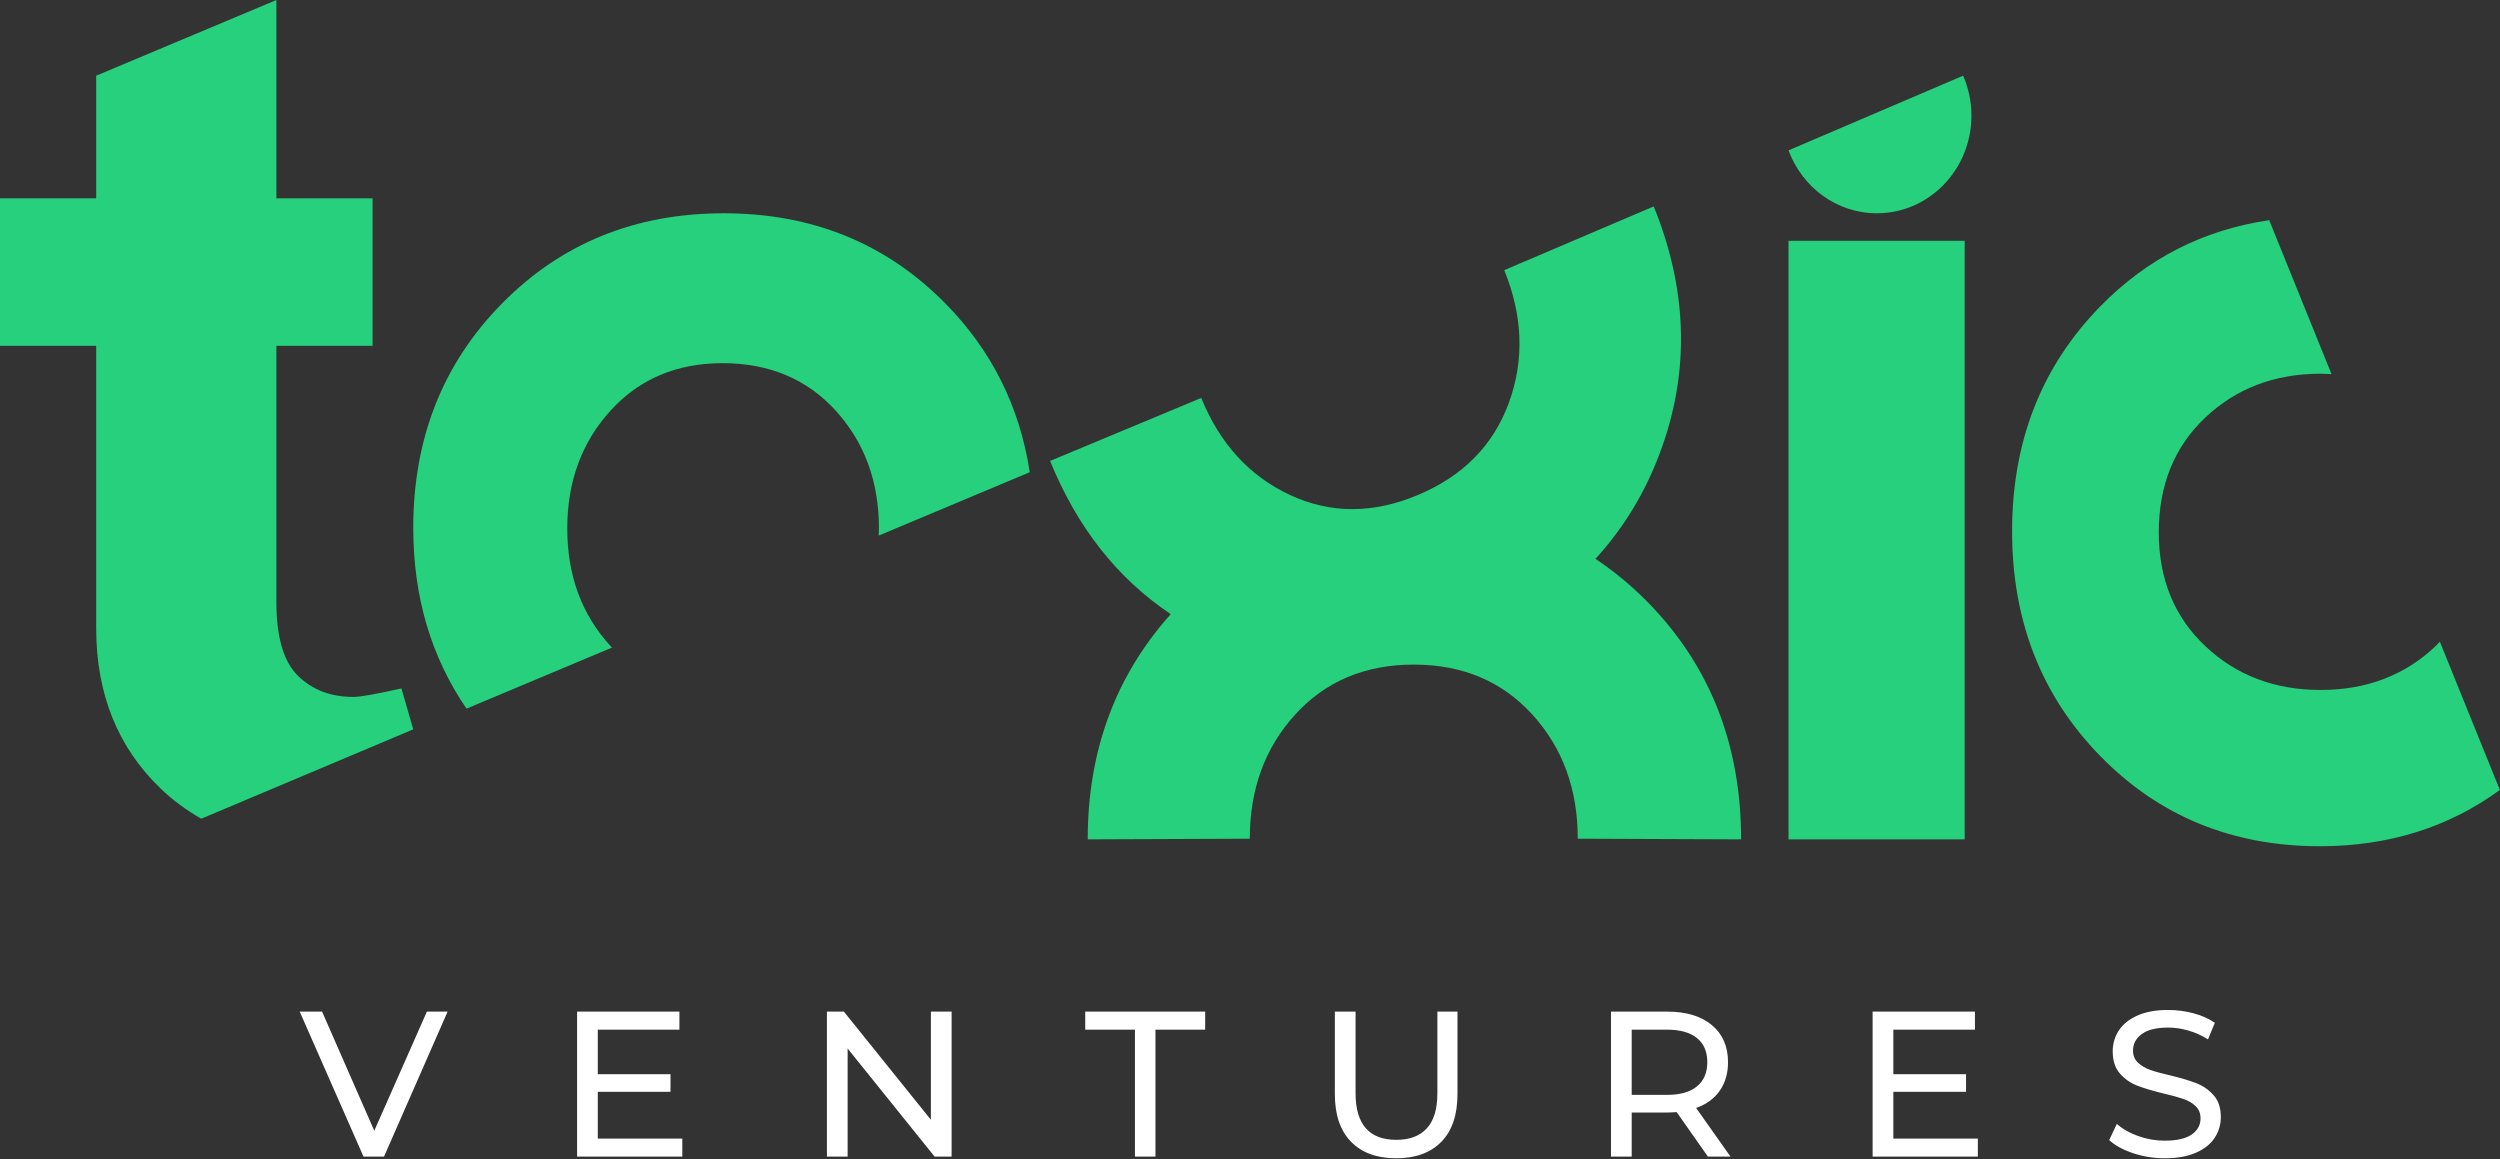
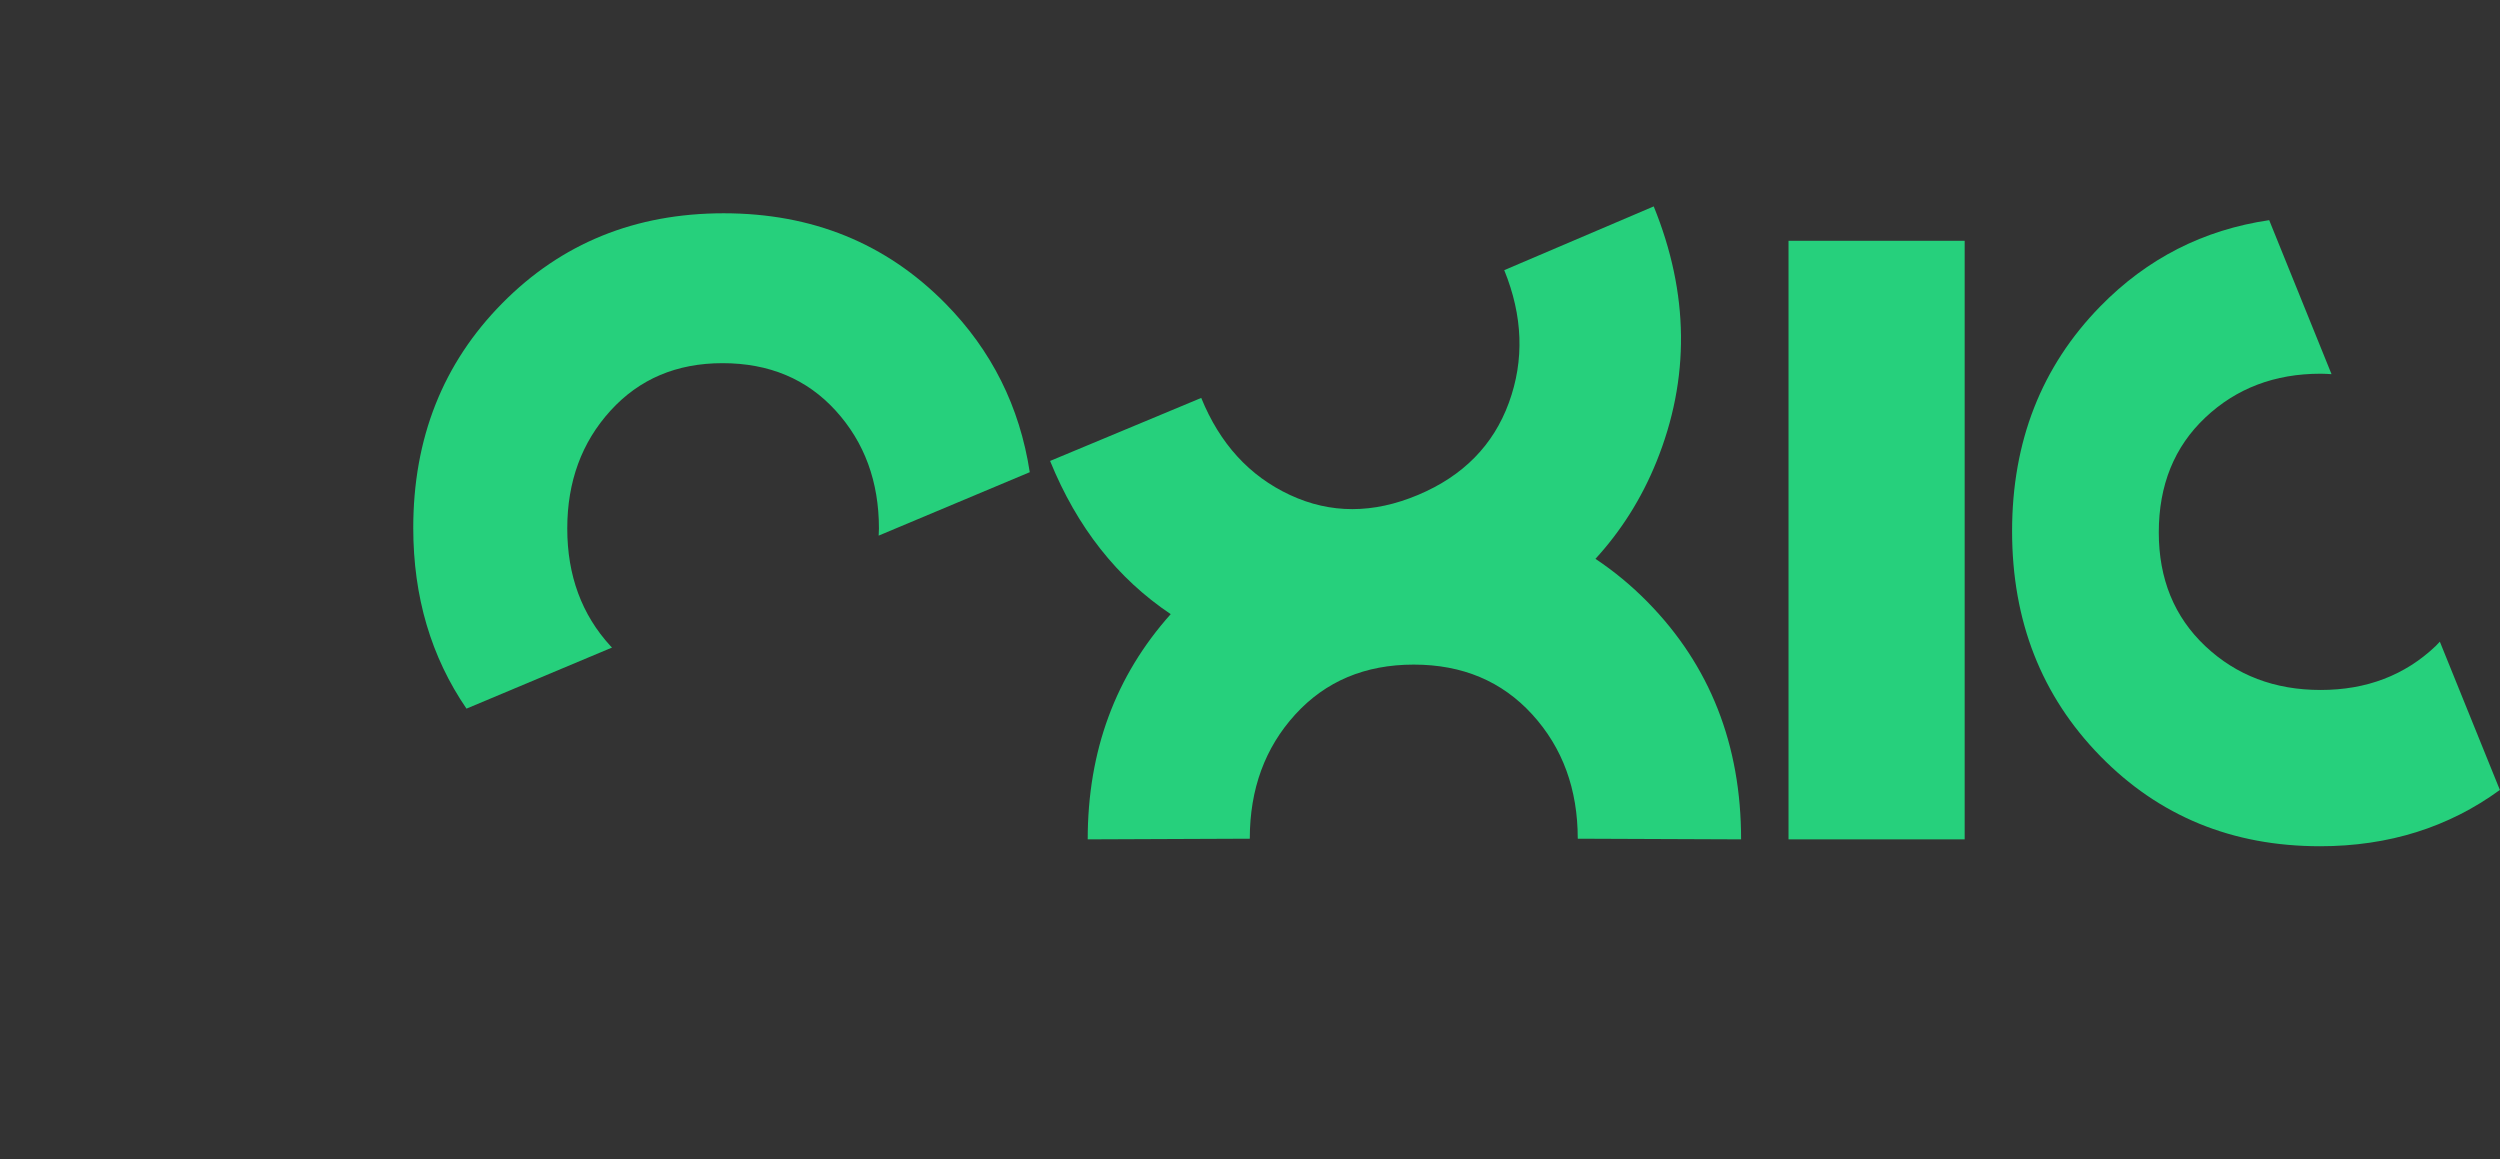
<svg xmlns="http://www.w3.org/2000/svg" width="869px" height="403px" viewBox="0 0 869 403" version="1.1">
  <rect x="0" y="0" width="869" height="403" fill="#333333" stroke="none" />
  <title>Toxic Ventures</title>
  <desc>Created with Sketch.</desc>
  <defs />
  <g id="Page-1" stroke="none" stroke-width="1" fill="none" fill-rule="evenodd">
    <g id="Desktop-HD" transform="translate(-261, -240)">
      <g id="Toxic-Ventures" transform="translate(261, 240)">
        <g id="Toxic" fill="#26D07C">
          <path d="M554.577,194.253 C560.973,198.513 567.03,203.487 572.695,209.258 C594.369,231.311 605.206,258.817 605.206,291.76 L548.429,291.532 C548.429,274.31 543.158,259.912 532.619,248.356 C522.076,236.794 508.348,231.014 491.427,231.014 C474.503,231.014 460.775,236.794 450.228,248.356 C439.694,259.912 434.425,274.31 434.425,291.532 L378.088,291.76 C378.088,260.939 387.792,234.888 406.941,213.477 C388.391,201.035 374.396,183.305 365.008,160.225 L417.552,138.318 C424.02,154.231 434.302,165.475 448.379,172.046 C462.469,178.624 477.328,178.613 492.958,172.018 C508.598,165.43 519.109,154.738 524.503,139.95 C529.893,125.169 529.351,109.819 522.873,93.905 L574.834,71.744 C587.16,102.04 587.472,131.639 575.772,160.535 C570.552,173.426 563.419,184.602 554.577,194.253 Z" id="Fill-1" />
          <polygon id="Fill-3" points="621.691 291.76 682.918 291.76 682.918 83.702 621.691 83.702" />
-           <path d="M122.827,242.25 C114.949,242.25 108.524,239.795 103.542,234.875 C98.561,229.965 96.076,221.457 96.076,209.36 L96.076,120.205 L129.51,120.205 L129.51,68.947 L96.076,68.947 L96.076,0 L33.438,26.309 L33.438,68.947 L0,68.947 L0,120.205 L33.438,120.205 L33.438,218.428 C33.438,241.113 40.865,259.644 55.73,274.003 C60.02,278.154 64.799,281.632 69.959,284.586 L143.648,253.521 L139.543,239.296 C130.776,241.266 125.202,242.25 122.827,242.25" id="Fill-5" />
          <path d="M251.562,74.136 C220.807,74.136 195.138,84.571 174.547,105.445 C153.947,126.321 143.648,152.334 143.648,183.496 C143.648,207.454 149.866,228.375 162.15,246.322 L212.744,225.087 C212.568,224.901 212.375,224.744 212.206,224.555 C202.191,213.622 197.181,200.002 197.181,183.713 C197.181,167.411 202.191,153.764 212.206,142.751 C222.223,131.745 235.198,126.239 251.138,126.239 C267.358,126.239 280.477,131.745 290.494,142.751 C300.509,153.764 305.518,167.411 305.518,183.713 C305.518,184.551 305.449,185.354 305.419,186.183 L357.943,164.134 C354.466,141.418 344.741,121.824 328.576,105.445 C307.981,84.571 282.316,74.136 251.562,74.136" id="Fill-6" />
          <path d="M848.088,223.041 C847.588,223.551 847.138,224.09 846.615,224.589 C835.917,234.747 822.59,239.833 806.642,239.833 C790.686,239.833 777.332,234.747 766.554,224.589 C755.783,214.422 750.394,201.256 750.394,185.081 C750.394,168.623 755.783,155.313 766.554,145.146 C777.332,134.984 790.686,129.902 806.642,129.902 C807.937,129.902 809.183,129.993 810.442,130.059 L788.771,76.527 C765.993,79.875 746.378,89.788 730.047,106.505 C709.614,127.404 699.402,153.446 699.402,184.649 C699.402,215.859 709.614,241.903 730.047,262.804 C750.474,283.703 775.932,294.152 806.43,294.152 C830.35,294.152 851.159,287.563 868.954,274.586 L848.088,223.041 Z" id="Fill-7" />
-           <path d="M621.691,52.262 C626.411,65.039 638.357,74.136 652.393,74.136 C670.552,74.136 685.273,58.934 685.273,40.18 C685.273,35.231 684.227,30.546 682.381,26.306 L621.691,52.262 Z" id="Fill-8" />
        </g>
-         <path d="M155.587,351.642 L133.483,402.042 L126.355,402.042 L104.179,351.642 L111.955,351.642 L130.099,393.042 L148.387,351.642 L155.587,351.642 Z M237.171,395.778 L237.171,402.042 L200.595,402.042 L200.595,351.642 L236.163,351.642 L236.163,357.906 L207.795,357.906 L207.795,373.386 L233.067,373.386 L233.067,379.506 L207.795,379.506 L207.795,395.778 L237.171,395.778 Z M330.779,351.642 L330.779,402.042 L324.875,402.042 L294.635,364.458 L294.635,402.042 L287.435,402.042 L287.435,351.642 L293.339,351.642 L323.579,389.226 L323.579,351.642 L330.779,351.642 Z M394.507,357.906 L377.227,357.906 L377.227,351.642 L418.915,351.642 L418.915,357.906 L401.635,357.906 L401.635,402.042 L394.507,402.042 L394.507,357.906 Z M485.307,402.618 C478.587,402.618 473.355,400.698 469.611,396.858 C465.867,393.018 463.995,387.498 463.995,380.298 L463.995,351.642 L471.195,351.642 L471.195,380.01 C471.195,390.81 475.923,396.21 485.379,396.21 C489.987,396.21 493.515,394.878 495.963,392.214 C498.411,389.55 499.635,385.482 499.635,380.01 L499.635,351.642 L506.619,351.642 L506.619,380.298 C506.619,387.546 504.747,393.078 501.003,396.894 C497.259,400.71 492.027,402.618 485.307,402.618 Z M593.675,402.042 L582.803,386.562 C581.459,386.658 580.403,386.706 579.635,386.706 L567.179,386.706 L567.179,402.042 L559.979,402.042 L559.979,351.642 L579.635,351.642 C586.163,351.642 591.299,353.202 595.043,356.322 C598.787,359.442 600.659,363.738 600.659,369.21 C600.659,373.098 599.699,376.41 597.779,379.146 C595.859,381.882 593.123,383.874 589.571,385.122 L601.523,402.042 L593.675,402.042 Z M579.419,380.586 C583.979,380.586 587.459,379.602 589.859,377.634 C592.259,375.666 593.459,372.858 593.459,369.21 C593.459,365.562 592.259,362.766 589.859,360.822 C587.459,358.878 583.979,357.906 579.419,357.906 L567.179,357.906 L567.179,380.586 L579.419,380.586 Z M687.499,395.778 L687.499,402.042 L650.923,402.042 L650.923,351.642 L686.491,351.642 L686.491,357.906 L658.123,357.906 L658.123,373.386 L683.395,373.386 L683.395,379.506 L658.123,379.506 L658.123,395.778 L687.499,395.778 Z M752.451,402.618 C748.659,402.618 744.999,402.03 741.471,400.854 C737.943,399.678 735.171,398.154 733.155,396.282 L735.819,390.666 C737.739,392.394 740.199,393.798 743.199,394.878 C746.199,395.958 749.283,396.498 752.451,396.498 C756.627,396.498 759.747,395.79 761.811,394.374 C763.875,392.958 764.907,391.074 764.907,388.722 C764.907,386.994 764.343,385.59 763.215,384.51 C762.087,383.43 760.695,382.602 759.039,382.026 C757.383,381.45 755.043,380.802 752.019,380.082 C748.227,379.17 745.167,378.258 742.839,377.346 C740.511,376.434 738.519,375.03 736.863,373.134 C735.207,371.238 734.379,368.682 734.379,365.466 C734.379,362.778 735.087,360.354 736.503,358.194 C737.919,356.034 740.067,354.306 742.947,353.01 C745.827,351.714 749.403,351.066 753.675,351.066 C756.651,351.066 759.579,351.45 762.459,352.218 C765.339,352.986 767.811,354.09 769.875,355.53 L767.499,361.29 C765.387,359.946 763.131,358.926 760.731,358.23 C758.331,357.534 755.979,357.186 753.675,357.186 C749.595,357.186 746.535,357.93 744.495,359.418 C742.455,360.906 741.435,362.826 741.435,365.178 C741.435,366.906 742.011,368.31 743.163,369.39 C744.315,370.47 745.743,371.31 747.447,371.91 C749.151,372.51 751.467,373.146 754.395,373.818 C758.187,374.73 761.235,375.642 763.539,376.554 C765.843,377.466 767.823,378.858 769.479,380.73 C771.135,382.602 771.963,385.122 771.963,388.29 C771.963,390.93 771.243,393.342 769.803,395.526 C768.363,397.71 766.179,399.438 763.251,400.71 C760.323,401.982 756.723,402.618 752.451,402.618 Z" id="VENTURES" fill="#FFFFFF" />
      </g>
    </g>
  </g>
</svg>